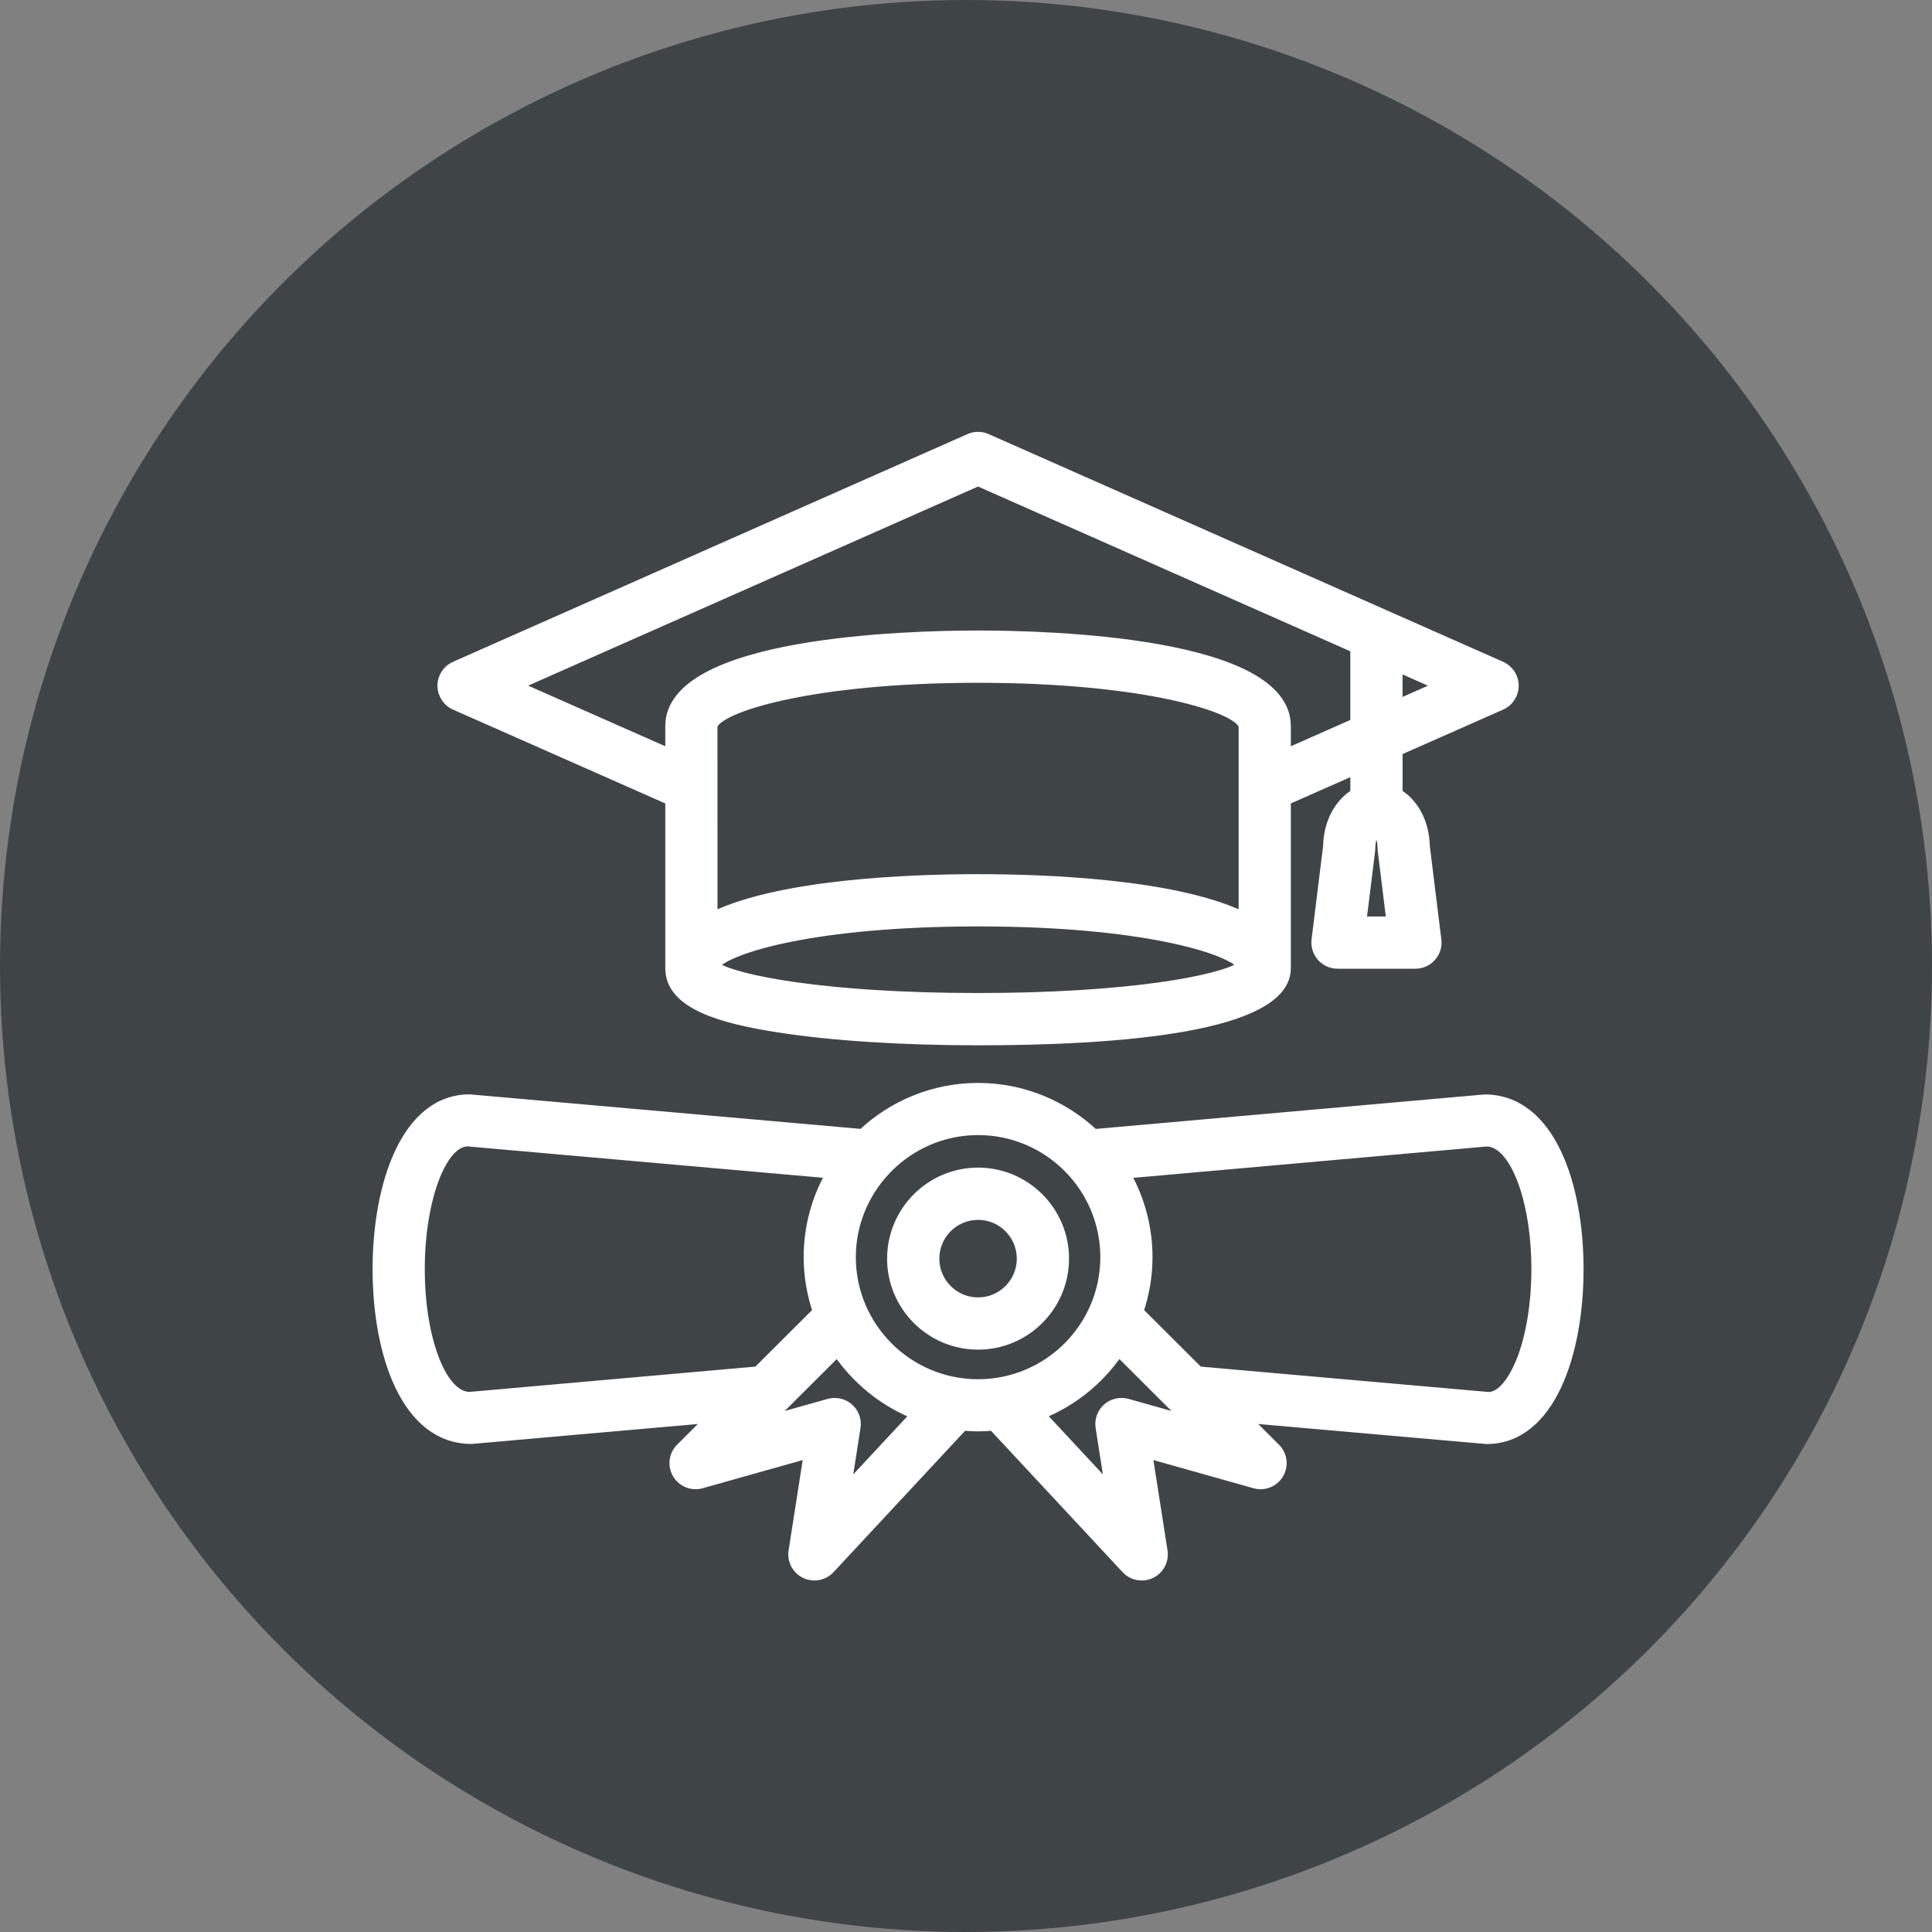
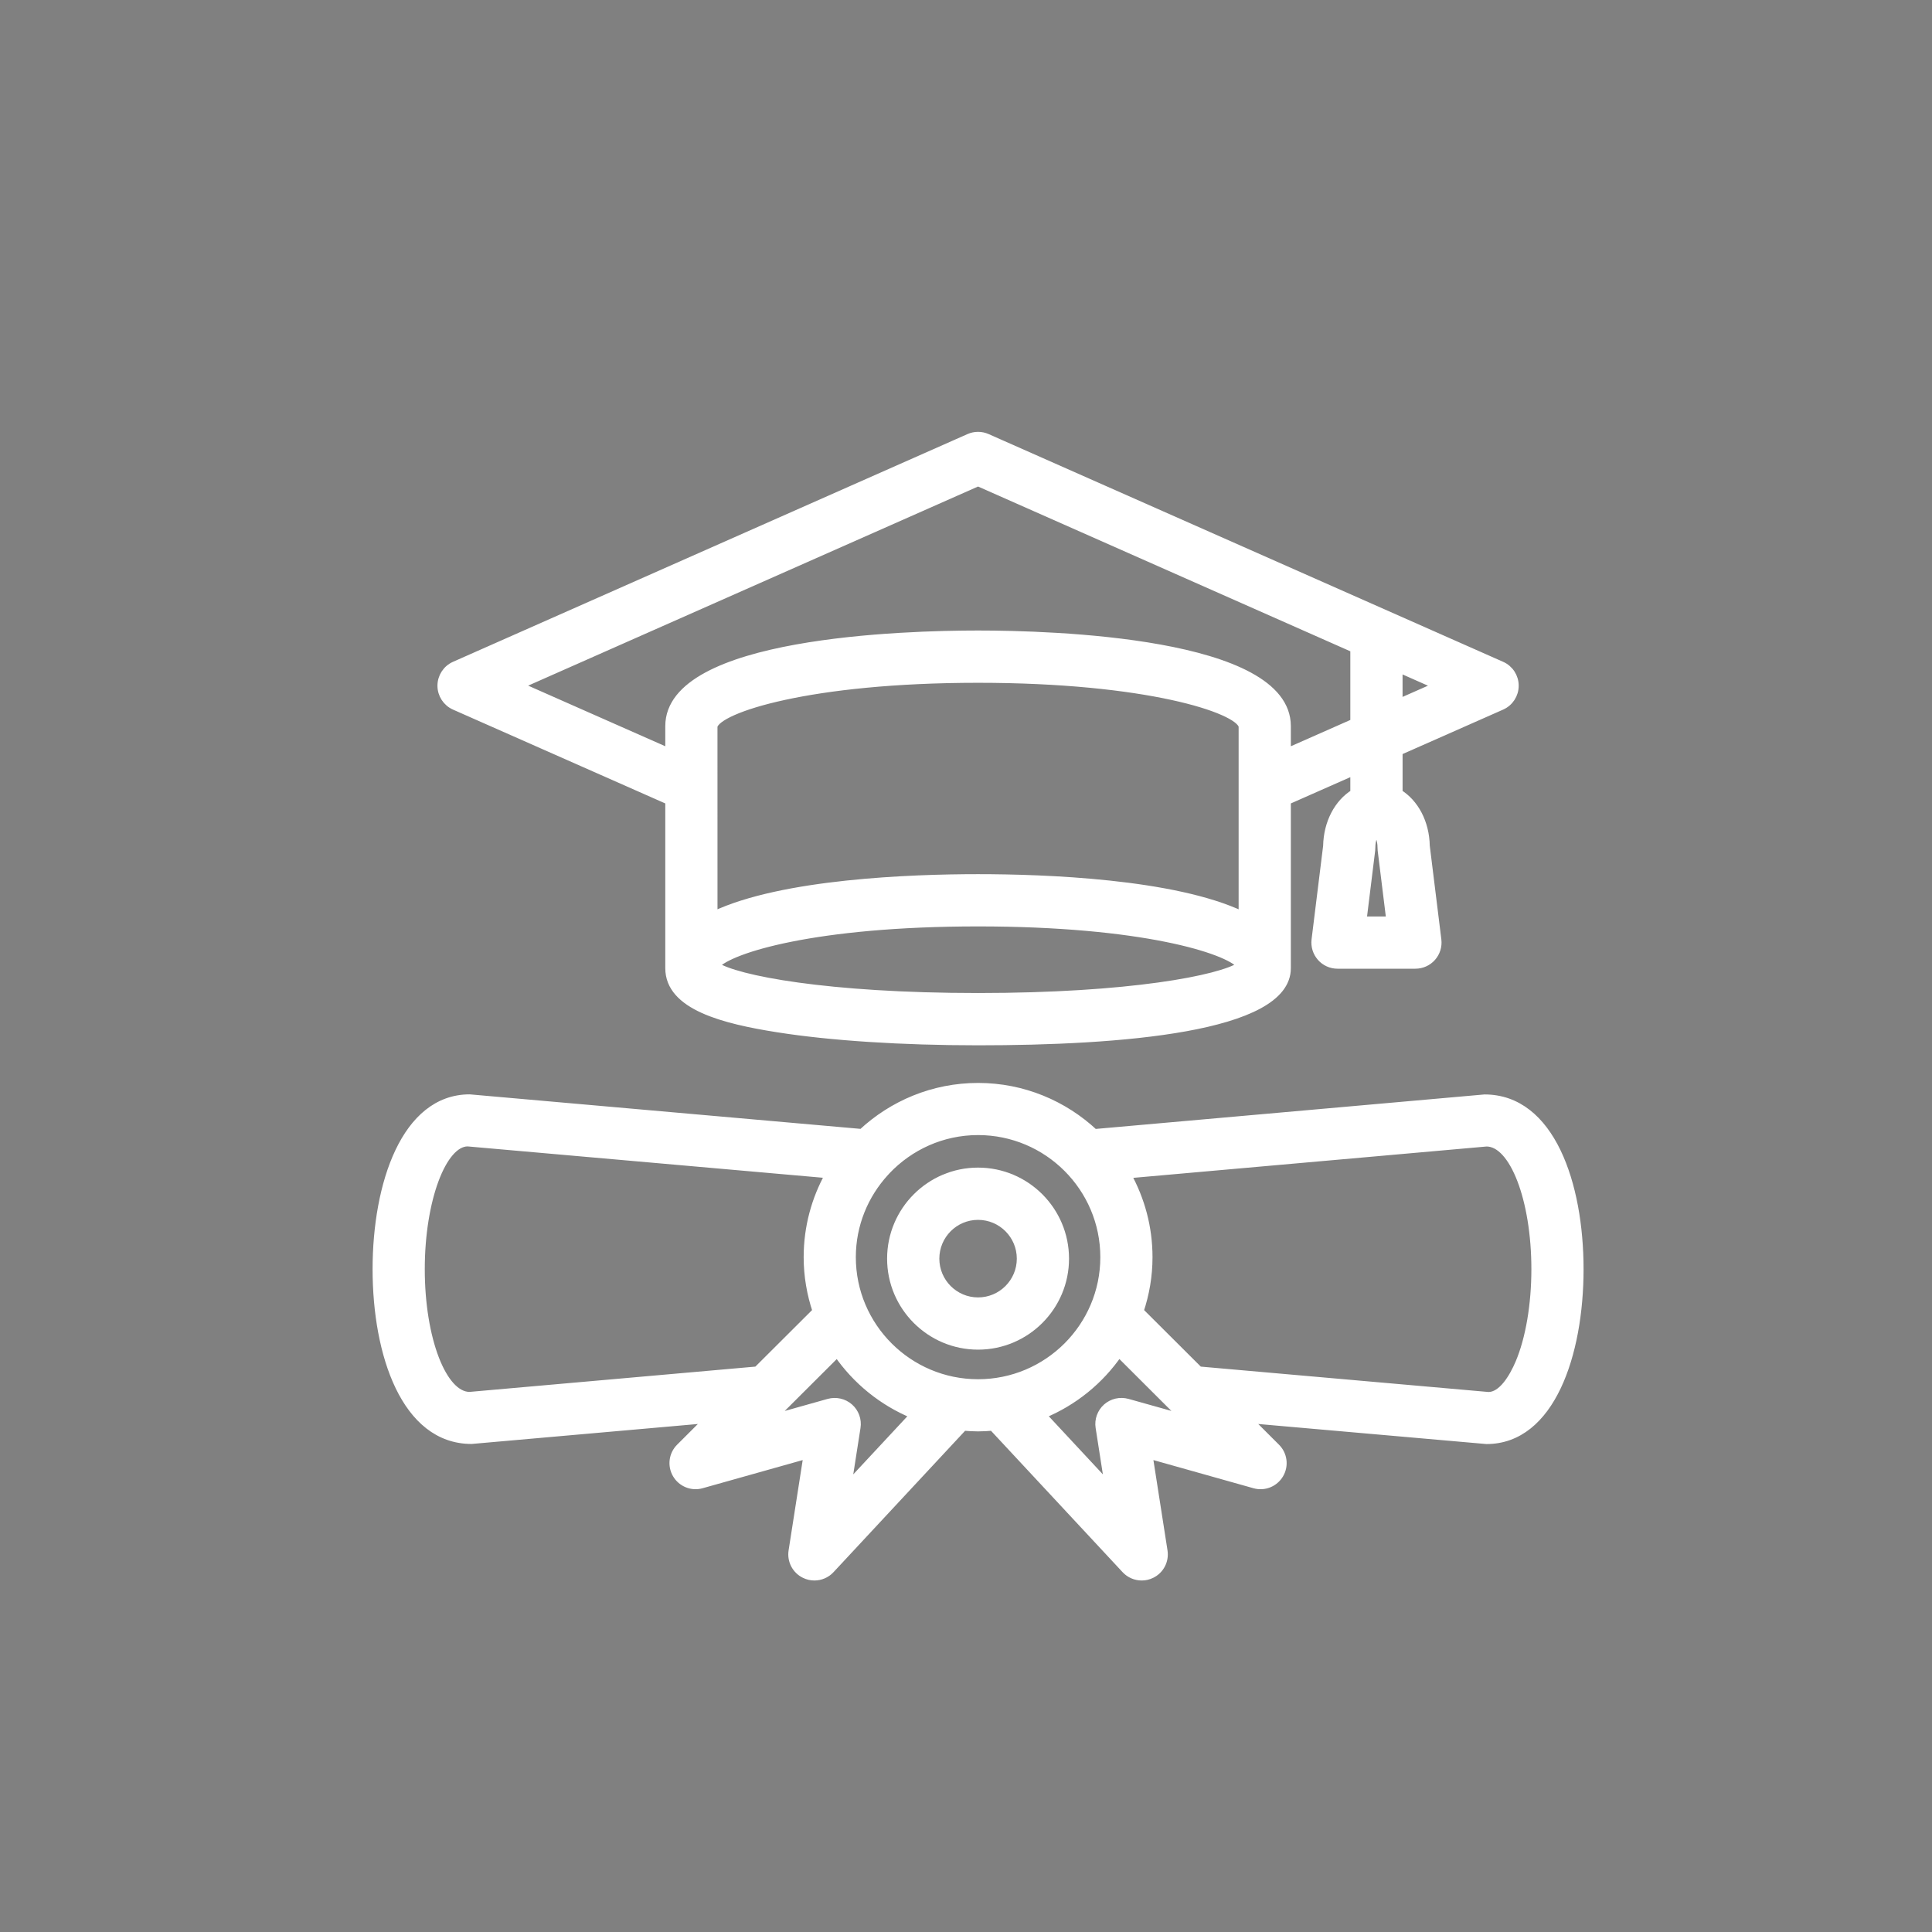
<svg xmlns="http://www.w3.org/2000/svg" width="80" height="80" viewBox="0 0 80 80" fill="none">
  <rect x="0" y="0" width="80" height="80" fill="#808080" stroke="none" />
-   <circle cx="40" cy="40" r="40" fill="#3F4547" />
  <path d="M61.476 45.469H61.472L45.321 46.902C44.057 45.721 42.364 44.992 40.501 44.992C38.639 44.992 36.948 45.72 35.684 46.899L19.446 45.465C16.774 45.465 15.578 49.026 15.578 52.555C15.578 56.082 16.773 59.641 19.524 59.641H19.528L29.295 58.779L28.144 59.928C27.844 60.226 27.785 60.689 27.999 61.054C28.213 61.419 28.646 61.595 29.054 61.48L33.422 60.251L32.802 64.223C32.74 64.626 32.947 65.023 33.316 65.201C33.445 65.264 33.584 65.295 33.721 65.295C33.974 65.295 34.223 65.193 34.403 64.999L39.902 59.091C40.099 59.108 40.297 59.121 40.499 59.121C40.701 59.121 40.899 59.108 41.096 59.091L46.595 64.999C46.775 65.193 47.024 65.295 47.277 65.295C47.414 65.295 47.553 65.265 47.682 65.201C48.051 65.024 48.258 64.626 48.196 64.223L47.576 60.251L51.944 61.48C52.354 61.596 52.786 61.419 53 61.054C53.214 60.689 53.154 60.226 52.854 59.928L51.703 58.779L61.554 59.645C64.226 59.645 65.422 56.084 65.422 52.555C65.422 49.028 64.227 45.469 61.476 45.469ZM19.446 57.786C18.34 57.786 17.439 55.44 17.439 52.555C17.439 49.67 18.34 47.324 19.364 47.32L34.315 48.639C33.751 49.653 33.428 50.817 33.428 52.057C33.428 52.837 33.561 53.586 33.796 54.29L31.346 56.733L19.446 57.786ZM35.108 61.511L35.483 59.108C35.532 58.794 35.418 58.478 35.181 58.269C34.944 58.059 34.617 57.987 34.311 58.07L31.982 58.725L32.465 58.242C32.474 58.233 32.484 58.226 32.491 58.216L34.667 56.045C35.444 57.174 36.54 58.066 37.825 58.593L35.108 61.511ZM35.288 52.057C35.288 50.706 35.81 49.477 36.658 48.551C36.683 48.53 36.701 48.505 36.723 48.48C37.673 47.479 39.013 46.851 40.5 46.851C43.374 46.851 45.712 49.187 45.712 52.057C45.712 54.927 43.374 57.261 40.5 57.261C37.626 57.261 35.288 54.927 35.288 52.057ZM46.688 58.069C46.383 57.986 46.056 58.058 45.818 58.268C45.582 58.478 45.467 58.793 45.516 59.106L45.891 61.51L43.174 58.591C44.459 58.064 45.556 57.173 46.332 56.043L48.508 58.215C48.516 58.224 48.525 58.231 48.534 58.24L49.018 58.723L46.688 58.069ZM62.901 56.428C62.638 57.047 62.191 57.786 61.636 57.79L49.655 56.733L47.205 54.29C47.441 53.587 47.573 52.838 47.573 52.057C47.573 50.819 47.25 49.656 46.688 48.643L61.554 47.324C62.66 47.324 63.561 49.67 63.561 52.555C63.561 54.026 63.32 55.436 62.901 56.428Z" fill="white" stroke="white" stroke-width="0.3" />
  <path d="M40.499 48.498C38.505 48.498 36.883 50.121 36.883 52.118C36.883 54.113 38.505 55.736 40.499 55.736C42.494 55.736 44.116 54.113 44.116 52.118C44.116 50.121 42.494 48.498 40.499 48.498ZM40.499 53.873C39.532 53.873 38.746 53.085 38.746 52.118C38.746 51.149 39.532 50.362 40.499 50.362C41.467 50.362 42.254 51.149 42.254 52.118C42.254 53.085 41.467 53.873 40.499 53.873ZM18.819 29.246L27.698 33.171V40.092C27.698 41.672 29.97 42.244 32.194 42.595C34.393 42.943 37.343 43.134 40.499 43.134C46.34 43.134 53.301 42.606 53.301 40.092V33.171L56.064 31.95V32.833C55.407 33.239 54.957 34.053 54.938 35.031L54.458 38.916C54.426 39.182 54.509 39.447 54.686 39.648C54.862 39.848 55.116 39.962 55.383 39.962H58.609C58.876 39.962 59.131 39.848 59.307 39.648C59.484 39.447 59.567 39.182 59.534 38.916L59.054 35.031C59.036 34.053 58.586 33.238 57.928 32.833V31.126L62.181 29.246C62.518 29.097 62.736 28.763 62.736 28.394C62.736 28.024 62.519 27.691 62.182 27.542L40.877 18.112C40.636 18.005 40.363 18.005 40.122 18.112L18.818 27.542C18.481 27.691 18.264 28.026 18.264 28.394C18.264 28.763 18.482 29.097 18.819 29.246ZM56.437 38.099L56.794 35.207C56.798 35.169 56.8 35.13 56.8 35.092C56.8 34.762 56.916 34.536 56.995 34.448C57.074 34.537 57.19 34.763 57.19 35.092C57.19 35.13 57.191 35.169 57.196 35.207L57.553 38.099H56.437ZM29.559 30.071C29.723 29.372 33.517 28.123 40.499 28.123C47.482 28.123 51.276 29.372 51.439 30.068V37.885C48.608 36.541 43.254 36.347 40.499 36.347C37.745 36.347 32.39 36.541 29.56 37.885L29.559 30.071ZM29.635 39.981C30.213 39.317 33.735 38.211 40.499 38.211C47.295 38.211 50.816 39.327 51.368 39.979C50.53 40.535 46.778 41.269 40.499 41.269C34.231 41.269 30.48 40.538 29.635 39.981ZM57.927 29.088V27.697L59.5 28.393L57.927 29.088ZM40.499 19.982L56.064 26.871V29.91L53.301 31.131V30.066C53.301 26.532 43.503 26.258 40.499 26.258C37.496 26.258 27.698 26.532 27.698 30.066V31.131L21.499 28.391L40.499 19.982Z" fill="white" stroke="white" stroke-width="0.3" />
</svg>